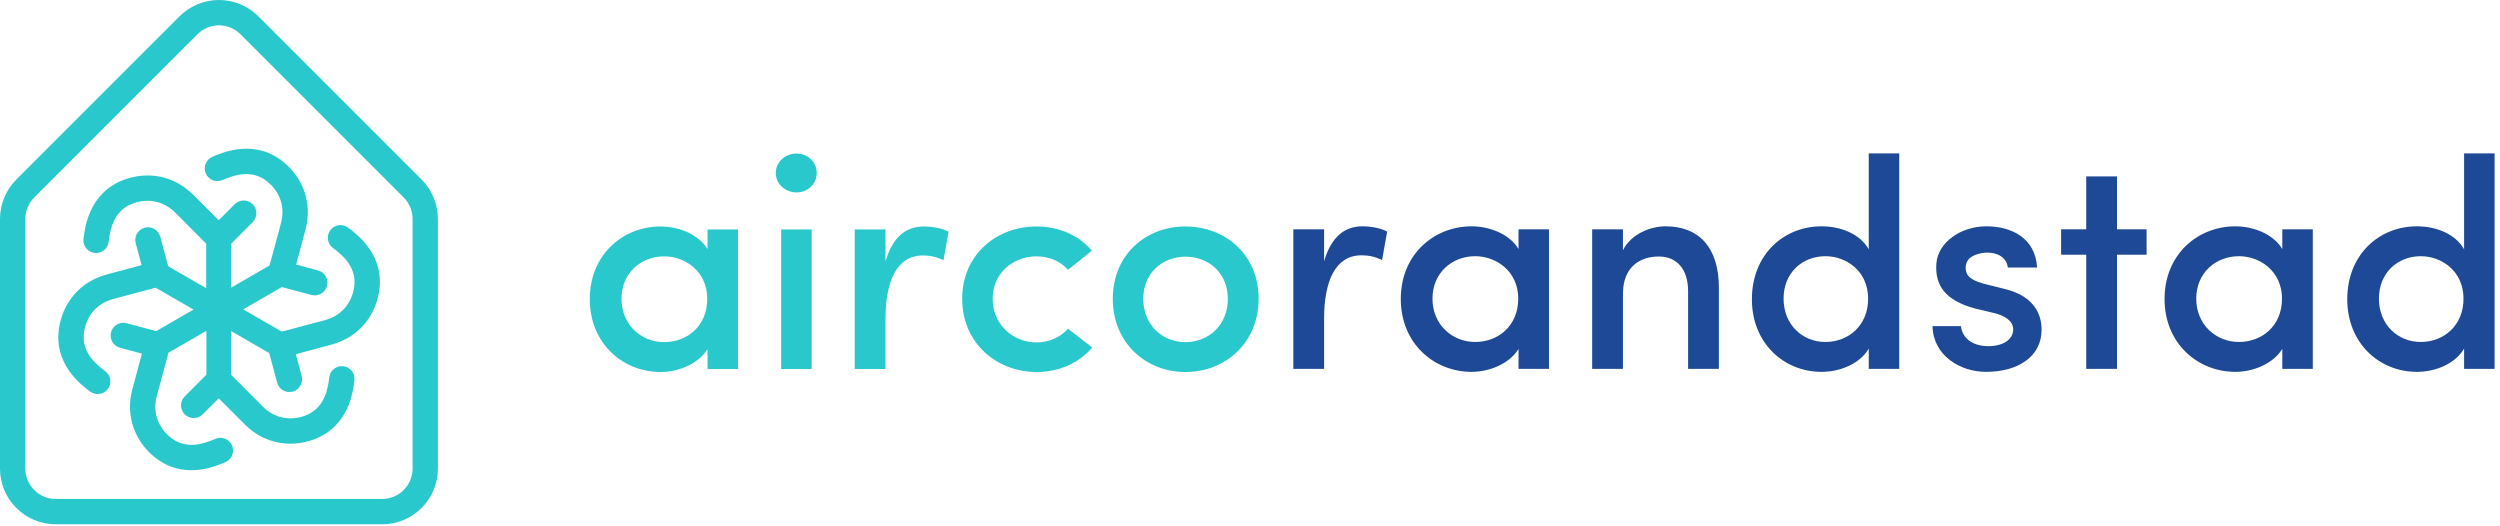
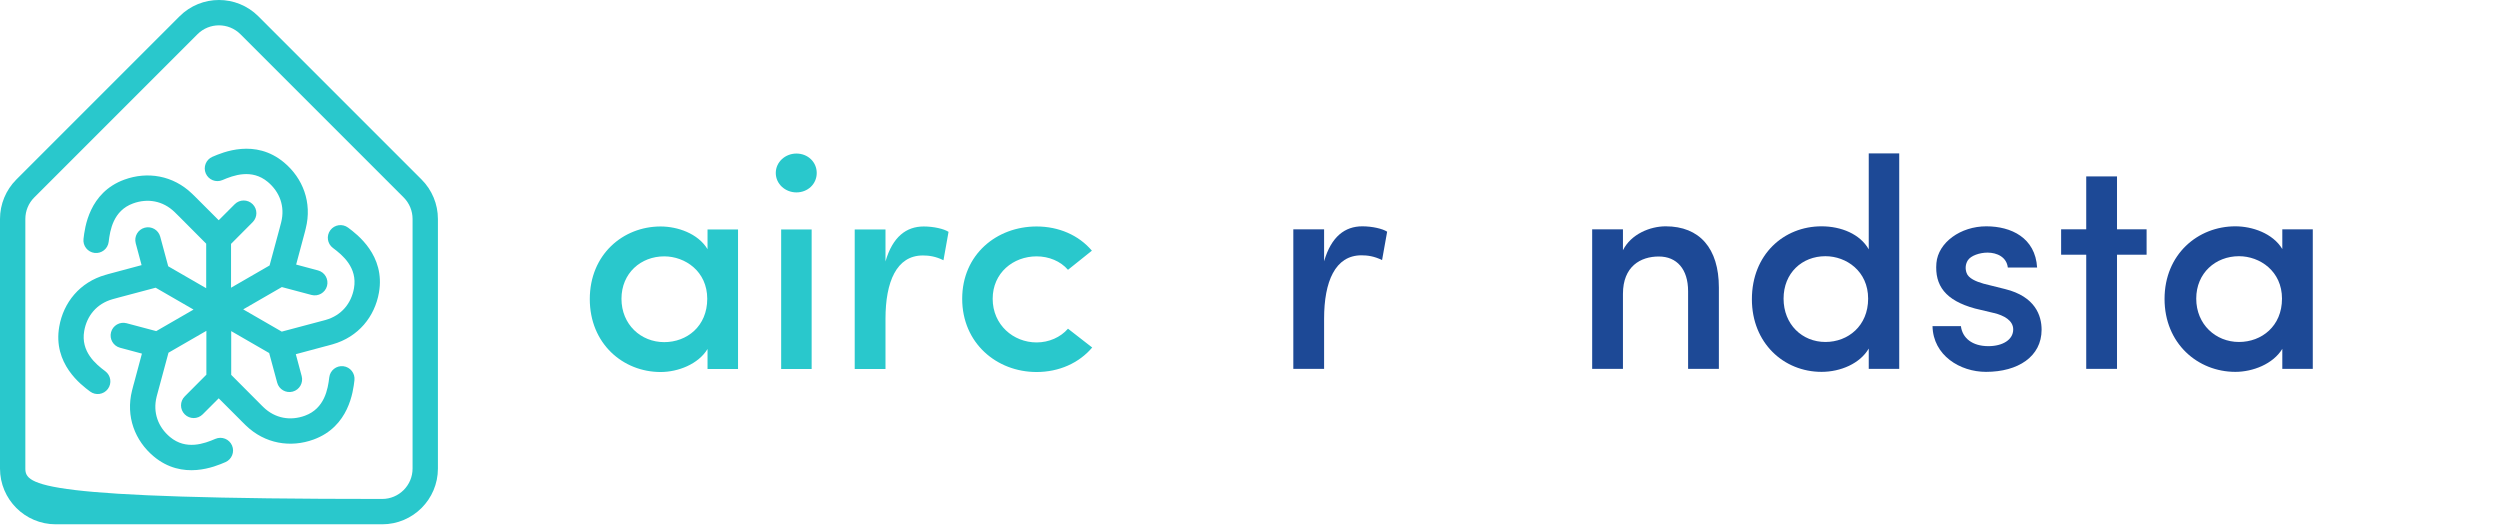
<svg xmlns="http://www.w3.org/2000/svg" width="285" height="60" viewBox="0 0 285 60" fill="none">
  <path d="M32.387 18.527C29.095 15.772 25.381 17.372 24.229 17.869L24.214 17.875C23.482 18.191 23.144 19.041 23.459 19.773C23.775 20.506 24.625 20.844 25.358 20.528C26.591 19.997 28.696 19.206 30.533 20.743C31.879 21.87 32.512 23.526 32.054 25.343L31.882 26.002C31.878 26.016 31.875 26.031 31.871 26.045L30.732 30.263L26.338 32.8L26.338 27.802L28.807 25.322C29.369 24.757 29.369 23.843 28.805 23.279C28.24 22.715 27.324 22.715 26.76 23.279L24.932 25.107L22.082 22.257L22.079 22.261L21.928 22.112L21.925 22.108C19.723 19.968 16.782 19.526 14.171 20.48C10.139 21.953 9.668 25.97 9.522 27.216L9.52 27.231C9.427 28.024 9.994 28.741 10.786 28.834C11.579 28.927 12.296 28.36 12.389 27.568C12.546 26.233 12.913 24.015 15.162 23.194C16.812 22.591 18.562 22.871 19.907 24.176L20.392 24.654C20.4 24.663 20.408 24.671 20.417 24.678L23.506 27.781L23.506 32.855L19.177 30.356L18.265 26.978C18.057 26.208 17.265 25.752 16.495 25.959C15.723 26.165 15.266 26.958 15.472 27.73L16.141 30.226L12.248 31.269L12.249 31.274L12.046 31.33L12.041 31.331C9.086 32.167 7.233 34.493 6.754 37.232C6.014 41.461 9.256 43.877 10.262 44.626L10.275 44.636C10.915 45.112 11.82 44.98 12.296 44.34C12.773 43.701 12.641 42.795 12.001 42.319C10.924 41.516 9.187 40.089 9.6 37.73C9.902 36 11.02 34.624 12.823 34.112L13.479 33.932C13.491 33.929 13.503 33.925 13.514 33.922L17.744 32.798L22.063 35.291L17.81 37.747L14.428 36.848C13.658 36.643 12.867 37.101 12.66 37.871C12.454 38.643 12.911 39.436 13.683 39.642L16.179 40.311L15.265 43.723C15.253 43.757 15.243 43.792 15.233 43.828L15.059 44.497L15.057 44.502C14.304 47.479 15.392 50.247 17.524 52.031C20.816 54.787 24.53 53.186 25.682 52.69L25.697 52.684C26.429 52.368 26.767 51.518 26.451 50.785C26.136 50.053 25.286 49.715 24.553 50.03C23.319 50.562 21.215 51.353 19.378 49.816C18.032 48.689 17.399 47.033 17.857 45.216L17.926 44.952L17.927 44.952L19.208 40.209L23.527 37.715V42.714L21.058 45.193C20.495 45.758 20.496 46.672 21.06 47.236C21.625 47.8 22.54 47.8 23.105 47.236L24.932 45.408L27.431 47.907C27.454 47.934 27.479 47.96 27.505 47.985L27.997 48.471L28.001 48.475C30.203 50.616 33.143 51.058 35.755 50.103C39.787 48.63 40.258 44.614 40.404 43.368L40.406 43.352C40.499 42.56 39.932 41.842 39.139 41.749C38.347 41.656 37.63 42.223 37.537 43.016C37.38 44.35 37.013 46.568 34.763 47.39C33.114 47.993 31.364 47.713 30.019 46.407L29.825 46.216L29.825 46.215L26.358 42.734V37.747L30.686 40.246L31.599 43.624C31.807 44.394 32.599 44.85 33.369 44.644C34.141 44.437 34.598 43.644 34.392 42.873L33.723 40.377L37.135 39.462C37.17 39.455 37.206 39.447 37.241 39.437L37.908 39.254L37.914 39.252C40.868 38.416 42.721 36.09 43.201 33.352C43.941 29.123 40.698 26.707 39.692 25.957L39.679 25.948C39.039 25.471 38.135 25.604 37.658 26.243C37.181 26.883 37.313 27.788 37.953 28.265C39.031 29.067 40.768 30.495 40.355 32.853C40.052 34.584 38.934 35.959 37.132 36.471L36.868 36.544L36.868 36.543L32.12 37.805L27.726 35.268L32.13 32.725L35.511 33.624C36.282 33.828 37.073 33.371 37.28 32.6C37.486 31.829 37.029 31.036 36.257 30.829L33.761 30.16L34.804 26.267L34.799 26.266L34.852 26.061L34.853 26.056C35.607 23.08 34.519 20.312 32.387 18.527Z" fill="#29C8CC" />
-   <path fill-rule="evenodd" clip-rule="evenodd" d="M0 24.961C0 23.276 0.67 21.659 1.862 20.467L20.467 1.862C22.949 -0.621 26.973 -0.621 29.456 1.862L48.061 20.467C49.253 21.659 49.922 23.276 49.922 24.961V53.414C49.922 56.925 47.077 59.77 43.566 59.77H6.356C2.846 59.77 0 56.925 0 53.414V24.961ZM47.033 24.961V53.414C47.033 55.329 45.481 56.881 43.566 56.881H6.356C4.441 56.881 2.889 55.329 2.889 53.414V24.961C2.889 24.042 3.254 23.16 3.904 22.51L22.51 3.904C23.864 2.551 26.059 2.551 27.413 3.904L46.018 22.51C46.668 23.16 47.033 24.042 47.033 24.961Z" fill="#29C8CC" />
+   <path fill-rule="evenodd" clip-rule="evenodd" d="M0 24.961C0 23.276 0.67 21.659 1.862 20.467L20.467 1.862C22.949 -0.621 26.973 -0.621 29.456 1.862L48.061 20.467C49.253 21.659 49.922 23.276 49.922 24.961V53.414C49.922 56.925 47.077 59.77 43.566 59.77H6.356C2.846 59.77 0 56.925 0 53.414V24.961ZM47.033 24.961V53.414C47.033 55.329 45.481 56.881 43.566 56.881C4.441 56.881 2.889 55.329 2.889 53.414V24.961C2.889 24.042 3.254 23.16 3.904 22.51L22.51 3.904C23.864 2.551 26.059 2.551 27.413 3.904L46.018 22.51C46.668 23.16 47.033 24.042 47.033 24.961Z" fill="#29C8CC" />
  <path d="M150.947 36.328C150.947 32.103 152.207 29.105 155.205 29.105C155.887 29.105 156.67 29.207 157.556 29.65L158.135 26.413C157.624 26.073 156.432 25.8 155.307 25.8C153.331 25.8 151.764 26.959 150.947 29.786V26.141H147.438V42.051H150.947V36.328Z" fill="#1D4996" />
-   <path d="M173.114 42.051H176.589V26.141H173.114V28.39C172.023 26.584 169.673 25.8 167.765 25.8C163.472 25.8 159.69 29.003 159.69 34.079C159.69 39.155 163.472 42.392 167.765 42.392C169.741 42.392 172.057 41.506 173.114 39.769V42.051ZM163.302 34.045C163.302 31.115 165.516 29.207 168.174 29.207C170.558 29.207 173.079 30.911 173.079 34.045C173.079 37.179 170.763 38.985 168.174 38.985C165.516 38.985 163.302 36.975 163.302 34.045Z" fill="#1D4996" />
  <path d="M185.016 33.5C185.016 30.366 187.026 29.241 189.104 29.241C191.148 29.241 192.443 30.672 192.443 33.193V42.051H195.952V32.784C195.952 28.287 193.737 25.8 189.887 25.8C188.116 25.8 185.935 26.686 185.016 28.526V26.141H181.507V42.051H185.016V33.5Z" fill="#1D4996" />
  <path d="M213.037 42.051H216.512V17.487H213.037V28.424C212.049 26.686 209.902 25.8 207.654 25.8C203.361 25.8 199.716 29.003 199.716 34.113C199.716 39.121 203.361 42.392 207.654 42.392C209.834 42.392 212.049 41.438 213.037 39.734V42.051ZM212.968 34.045C212.968 37.145 210.686 38.985 208.097 38.985C205.439 38.985 203.327 36.975 203.327 34.045C203.327 31.115 205.439 29.207 208.097 29.207C210.481 29.207 212.968 30.911 212.968 34.045Z" fill="#1D4996" />
  <path d="M225.145 35.169L227.291 35.68C228.449 35.953 229.506 36.532 229.506 37.554C229.506 38.746 228.279 39.462 226.678 39.462C224.838 39.462 223.714 38.542 223.543 37.179H220.307C220.375 40.518 223.441 42.392 226.405 42.392C230.051 42.392 232.742 40.654 232.742 37.588C232.742 35.987 232.027 33.806 228.586 32.955L226.133 32.342C225.281 32.103 224.395 31.728 224.191 31.115C224.02 30.638 224.054 30.127 224.327 29.684C224.668 29.139 225.69 28.798 226.576 28.798C227.666 28.798 228.756 29.309 228.892 30.502H232.231C232.027 27.095 229.267 25.8 226.439 25.8C223.509 25.8 220.954 27.64 220.75 29.991C220.545 32.546 221.772 34.249 225.145 35.169Z" fill="#1D4996" />
  <path d="M241.339 20.111H237.83V26.141H234.968V29.037H237.83V42.051H241.339V29.037H244.712V26.141H241.339V20.111Z" fill="#1D4996" />
  <path d="M260.183 42.051H263.658V26.141H260.183V28.39C259.092 26.584 256.742 25.8 254.834 25.8C250.541 25.8 246.759 29.003 246.759 34.079C246.759 39.155 250.541 42.392 254.834 42.392C256.81 42.392 259.126 41.506 260.183 39.769V42.051ZM250.371 34.045C250.371 31.115 252.585 29.207 255.243 29.207C257.627 29.207 260.148 30.911 260.148 34.045C260.148 37.179 257.832 38.985 255.243 38.985C252.585 38.985 250.371 36.975 250.371 34.045Z" fill="#1D4996" />
-   <path d="M280.908 42.051H284.384V17.487H280.908V28.424C279.92 26.686 277.774 25.8 275.526 25.8C271.233 25.8 267.588 29.003 267.588 34.113C267.588 39.121 271.233 42.392 275.526 42.392C277.706 42.392 279.92 41.438 280.908 39.734V42.051ZM280.84 34.045C280.84 37.145 278.558 38.985 275.968 38.985C273.311 38.985 271.199 36.975 271.199 34.045C271.199 31.115 273.311 29.207 275.968 29.207C278.353 29.207 280.84 30.911 280.84 34.045Z" fill="#1D4996" />
  <path d="M80.659 42.069H84.135V26.159H80.659V28.407C79.569 26.602 77.219 25.818 75.311 25.818C71.018 25.818 67.236 29.02 67.236 34.097C67.236 39.173 71.018 42.41 75.311 42.41C77.287 42.41 79.603 41.524 80.659 39.786V42.069ZM70.848 34.063C70.848 31.133 73.062 29.225 75.719 29.225C78.104 29.225 80.626 30.928 80.626 34.063C80.626 37.197 78.309 39.003 75.719 39.003C73.062 39.003 70.848 36.993 70.848 34.063Z" fill="#29C8CC" />
  <path d="M92.528 42.069H89.052V26.159H92.528V42.069ZM88.439 19.72C88.439 20.98 89.529 21.934 90.79 21.934C92.085 21.934 93.107 20.98 93.107 19.72C93.107 18.459 92.085 17.505 90.79 17.505C89.529 17.505 88.439 18.459 88.439 19.72Z" fill="#29C8CC" />
  <path d="M100.946 36.345C100.946 32.121 102.206 29.123 105.204 29.123C105.886 29.123 106.669 29.225 107.555 29.668L108.134 26.431C107.623 26.091 106.431 25.818 105.307 25.818C103.331 25.818 101.763 26.976 100.946 29.804V26.159H97.437V42.069H100.946V36.345Z" fill="#29C8CC" />
  <path d="M109.69 34.063C109.69 39.105 113.607 42.41 118.173 42.41C120.728 42.41 123.011 41.388 124.51 39.616L121.75 37.47C120.898 38.458 119.57 39.037 118.173 39.037C115.515 39.037 113.165 37.027 113.165 34.063C113.165 31.099 115.515 29.225 118.173 29.225C119.57 29.225 120.898 29.77 121.75 30.758L124.475 28.578C122.976 26.806 120.694 25.818 118.173 25.818C113.607 25.818 109.69 29.02 109.69 34.063Z" fill="#29C8CC" />
-   <path d="M135.136 39.003C132.513 39.003 130.332 37.061 130.332 34.063C130.332 31.133 132.513 29.259 135.136 29.259C137.793 29.259 139.974 31.133 139.974 34.063C139.974 37.061 137.793 39.003 135.136 39.003ZM135.136 42.41C139.667 42.41 143.483 39.105 143.483 34.063C143.483 29.02 139.667 25.818 135.136 25.818C130.639 25.818 126.857 29.02 126.857 34.063C126.857 39.105 130.639 42.41 135.136 42.41Z" fill="#29C8CC" />
</svg>